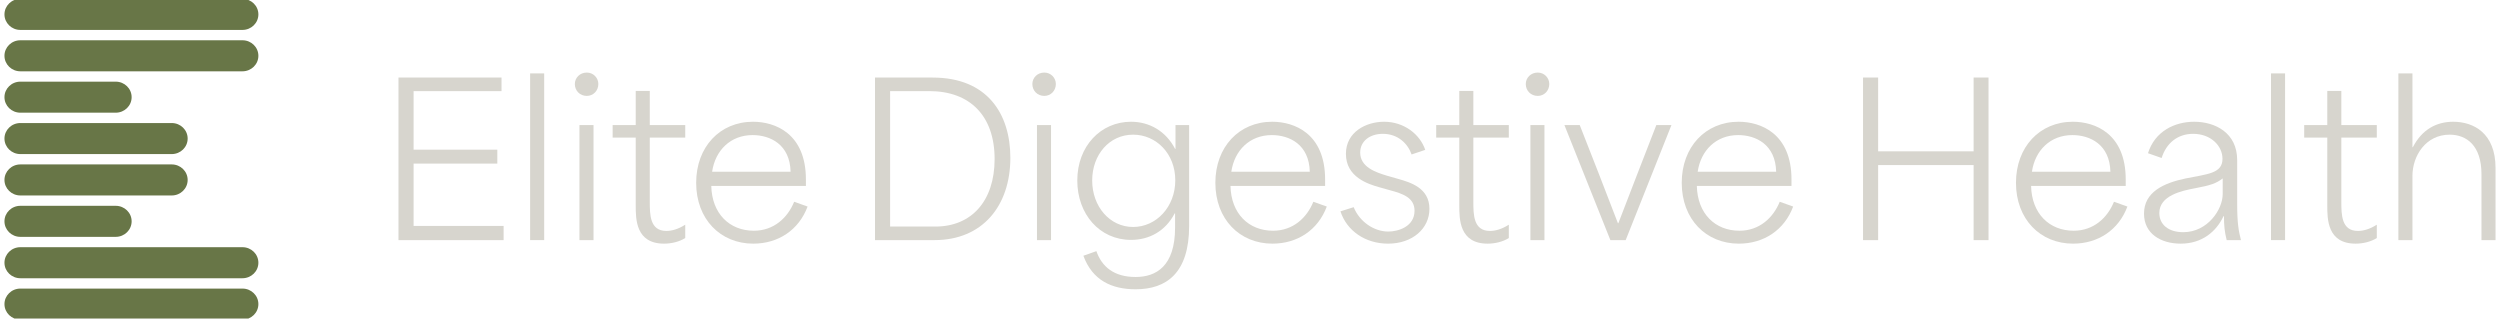
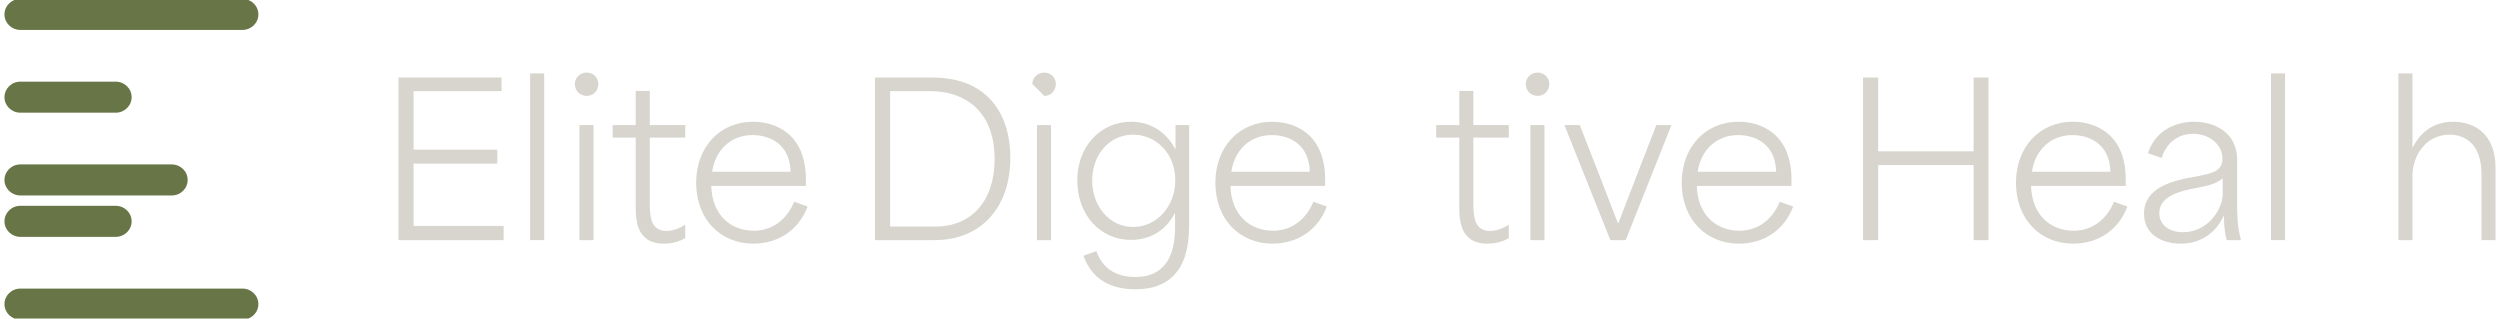
<svg xmlns="http://www.w3.org/2000/svg" width="989" height="126" viewBox="0 0 989 126" fill="none">
  <g clip-path="url(#clip0_1243_2998)">
    <path d="M8.053 77.326C4.579 77.326 1.764 74.577 1.764 71.186C1.764 67.796 4.579 65.047 8.053 65.047L67.948 65.047C71.422 65.047 74.237 67.796 74.237 71.186C74.237 74.577 71.422 77.326 67.948 77.326H8.053Z" fill="#687647" />
-     <path d="M8.053 60.954C4.579 60.954 1.764 58.205 1.764 54.814C1.764 51.423 4.579 48.675 8.053 48.675H67.948C71.422 48.675 74.237 51.423 74.237 54.814C74.237 58.205 71.422 60.954 67.948 60.954H8.053Z" fill="#687647" />
    <path d="M8.053 44.581C4.579 44.581 1.764 41.833 1.764 38.442C1.764 35.051 4.579 32.302 8.053 32.302H45.785C49.258 32.302 52.074 35.051 52.074 38.442C52.074 41.833 49.258 44.581 45.785 44.581H8.053Z" fill="#687647" />
-     <path d="M8.053 28.209C4.579 28.209 1.764 25.46 1.764 22.069C1.764 18.679 4.579 15.93 8.053 15.93H95.927C99.4 15.93 102.216 18.679 102.216 22.069C102.216 25.46 99.4 28.209 95.927 28.209H8.053Z" fill="#687647" />
    <path d="M8.053 11.837C4.579 11.837 1.764 9.088 1.764 5.697C1.764 2.306 4.579 -0.442 8.053 -0.442H95.927C99.4 -0.442 102.216 2.306 102.216 5.697C102.216 9.088 99.4 11.837 95.927 11.837H8.053Z" fill="#687647" />
-     <path d="M8.053 110.07C4.579 110.07 1.764 107.322 1.764 103.931C1.764 100.54 4.579 97.791 8.053 97.791H95.927C99.4 97.791 102.216 100.54 102.216 103.931C102.216 107.322 99.4 110.07 95.927 110.07H8.053Z" fill="#687647" />
    <path d="M8.053 126.443C4.579 126.443 1.764 123.694 1.764 120.302C1.764 116.912 4.579 114.163 8.053 114.163H95.927C99.4 114.163 102.216 116.912 102.216 120.302C102.216 123.694 99.4 126.443 95.927 126.443H8.053Z" fill="#687647" />
    <path d="M8.053 93.698C4.579 93.698 1.764 90.949 1.764 87.558C1.764 84.168 4.579 81.419 8.053 81.419H45.785C49.258 81.419 52.074 84.168 52.074 87.558C52.074 90.949 49.258 93.698 45.785 93.698H8.053Z" fill="#687647" />
    <path d="M157.639 94.985V30.685H198.4V36.044H163.616C163.616 43.793 163.616 51.459 163.616 59.208H196.739V64.731H163.616C163.616 72.975 163.616 81.136 163.616 89.38H199.229V94.985H157.639Z" fill="#D7D5CE" />
    <path d="M209.716 94.985V29.037H215.277V94.985H209.716Z" fill="#D7D5CE" />
    <path d="M229.233 94.985V49.481H234.796V94.985H229.233ZM227.408 33.241C227.408 30.768 229.4 28.707 232.14 28.707C234.713 28.707 236.705 30.768 236.705 33.241C236.705 35.879 234.713 37.94 232.14 37.94C229.4 37.94 227.408 35.879 227.408 33.241Z" fill="#D7D5CE" />
    <path d="M262.698 96.387C251.492 96.387 251.492 86.659 251.492 81.301V54.427C248.42 54.427 245.432 54.427 242.36 54.427V49.481H251.492C251.492 45.029 251.492 40.413 251.492 35.961H257.053V49.481C261.785 49.481 266.434 49.481 271.084 49.481V54.427H257.053C257.053 62.918 257.053 71.326 257.053 79.735C257.053 84.846 257.053 91.358 263.612 91.358C265.687 91.358 268.261 90.699 271.084 88.885V94.161C268.758 95.645 265.604 96.387 262.698 96.387Z" fill="#D7D5CE" />
    <path d="M297.983 96.387C285.031 96.387 275.402 86.742 275.402 72.316C275.402 58.137 284.782 48.162 297.899 48.162C306.615 48.162 318.818 52.778 318.818 70.997V73.552H281.379C281.628 84.516 288.601 91.276 298.23 91.276C306.117 91.276 311.596 86.165 314.169 79.817L319.483 81.713C315.996 91.028 307.86 96.387 297.983 96.387ZM281.711 67.946H312.758C312.51 57.147 304.706 53.438 297.733 53.438C289.016 53.438 282.956 59.456 281.711 67.946Z" fill="#D7D5CE" />
    <path d="M346.151 94.985V30.685H368.982C390.565 30.685 399.696 45.029 399.696 62.423C399.696 81.548 388.571 94.985 369.728 94.985H346.151ZM352.128 89.627H370.061C384.339 89.627 393.469 79.487 393.469 62.918C393.469 45.771 383.674 36.044 367.653 36.044H352.128C352.128 53.932 352.128 71.739 352.128 89.627Z" fill="#D7D5CE" />
-     <path d="M410.228 94.985V49.481H415.789V94.985H410.228ZM408.4 33.241C408.4 30.768 410.392 28.707 413.132 28.707C415.706 28.707 417.697 30.768 417.697 33.241C417.697 35.879 415.706 37.94 413.132 37.94C410.392 37.94 408.4 35.879 408.4 33.241Z" fill="#D7D5CE" />
+     <path d="M410.228 94.985V49.481H415.789V94.985H410.228ZM408.4 33.241C408.4 30.768 410.392 28.707 413.132 28.707C415.706 28.707 417.697 30.768 417.697 33.241C417.697 35.879 415.706 37.94 413.132 37.94Z" fill="#D7D5CE" />
    <path d="M449.253 114.44C439.79 114.44 432.152 110.895 428.583 101.168L433.73 99.354C435.888 105.537 440.703 109.576 449.253 109.576C457.307 109.576 464.86 105.372 464.86 90.039V84.433H464.693C461.041 91.441 454.65 94.903 447.428 94.903C434.975 94.903 426.175 84.681 426.175 71.409C426.175 57.807 435.472 48.162 447.428 48.162C454.733 48.162 461.207 51.871 464.86 58.879H465.026V49.481H470.423V89.38C470.423 108.01 461.456 114.44 449.253 114.44ZM432.069 71.409C432.069 81.713 439.043 89.792 448.257 89.792C457.388 89.792 464.943 81.878 464.943 71.326C464.943 60.775 457.388 53.273 448.257 53.273C438.877 53.273 432.069 61.187 432.069 71.409Z" fill="#D7D5CE" />
    <path d="M503.376 96.387C490.427 96.387 480.797 86.742 480.797 72.316C480.797 58.137 490.177 48.162 503.293 48.162C512.01 48.162 524.213 52.778 524.213 70.997V73.552H486.774C487.023 84.516 493.996 91.276 503.626 91.276C511.513 91.276 516.991 86.165 519.565 79.817L524.878 81.713C521.39 91.028 513.255 96.387 503.376 96.387ZM487.106 67.946H518.153C517.904 57.147 510.101 53.438 503.127 53.438C494.412 53.438 488.352 59.456 487.106 67.946Z" fill="#D7D5CE" />
-     <path d="M549.129 96.387C540.081 96.387 532.776 91.276 530.285 83.609L535.516 81.96C537.84 87.731 543.568 91.606 549.212 91.606C553.031 91.606 559.59 89.709 559.59 83.362C559.59 78.168 554.858 76.602 549.96 75.283L545.559 74.047C541.243 72.81 532.443 70.09 532.443 60.857C532.443 52.201 540.414 48.162 547.553 48.162C555.438 48.162 561.748 53.108 563.823 59.291L558.428 61.104C556.933 56.818 553.031 52.943 547.054 52.943C541.907 52.943 538.088 55.828 538.088 60.362C538.088 66.133 544.314 68.194 548.715 69.513L553.031 70.749C558.012 72.151 565.483 74.376 565.483 82.62C565.483 90.369 558.841 96.387 549.129 96.387Z" fill="#D7D5CE" />
    <path d="M588.504 96.387C577.297 96.387 577.297 86.659 577.297 81.301V54.427C574.224 54.427 571.237 54.427 568.164 54.427V49.481H577.297C577.297 45.029 577.297 40.413 577.297 35.961H582.858V49.481C587.59 49.481 592.24 49.481 596.889 49.481V54.427H582.858C582.858 62.918 582.858 71.326 582.858 79.735C582.858 84.846 582.858 91.358 589.417 91.358C591.492 91.358 594.066 90.699 596.889 88.885V94.161C594.564 95.645 591.409 96.387 588.504 96.387Z" fill="#D7D5CE" />
    <path d="M605.425 94.985V49.481H610.987V94.985H605.425ZM603.598 33.241C603.598 30.768 605.592 28.707 608.332 28.707C610.903 28.707 612.897 30.768 612.897 33.241C612.897 35.879 610.903 37.94 608.332 37.94C605.592 37.94 603.598 35.879 603.598 33.241Z" fill="#D7D5CE" />
    <path d="M637.064 94.985L618.884 49.481H624.944C630.09 62.423 634.988 75.201 640.052 88.308H640.218C645.282 75.201 650.18 62.423 655.244 49.481H661.221L643.124 94.985H637.064Z" fill="#D7D5CE" />
    <path d="M687.874 96.387C674.924 96.387 665.293 86.742 665.293 72.316C665.293 58.137 674.675 48.162 687.791 48.162C696.508 48.162 708.711 52.778 708.711 70.997V73.552H671.27C671.519 84.516 678.494 91.276 688.123 91.276C696.009 91.276 701.489 86.165 704.062 79.817L709.374 81.713C705.888 91.028 697.753 96.387 687.874 96.387ZM671.603 67.946H702.651C702.402 57.147 694.597 53.438 687.625 53.438C678.908 53.438 672.848 59.456 671.603 67.946Z" fill="#D7D5CE" />
    <path d="M737.013 94.985V30.685H742.991V59.868C755.525 59.868 768.144 59.868 780.761 59.868V30.685H786.657V94.985H780.761V65.308C768.144 65.308 755.525 65.308 742.991 65.308V94.985H737.013Z" fill="#D7D5CE" />
    <path d="M820.099 96.387C807.149 96.387 797.519 86.742 797.519 72.316C797.519 58.137 806.9 48.162 820.016 48.162C828.732 48.162 840.936 52.778 840.936 70.997V73.552H803.496C803.746 84.516 810.719 91.276 820.348 91.276C828.234 91.276 833.713 86.165 836.287 79.817L841.599 81.713C838.113 91.028 829.978 96.387 820.099 96.387ZM803.827 67.946H834.876C834.626 57.147 826.824 53.438 819.849 53.438C811.132 53.438 805.072 59.456 803.827 67.946Z" fill="#D7D5CE" />
    <path d="M862.697 96.387C854.893 96.387 848.17 92.512 848.17 84.516C848.17 75.943 855.972 72.398 864.689 70.584C873.156 68.853 879.216 68.688 879.216 62.835C879.216 57.724 874.651 52.943 867.595 52.943C861.452 52.943 856.97 56.653 855.143 62.506L849.746 60.61C852.486 51.871 860.373 48.162 868.011 48.162C876.312 48.162 885.029 52.531 885.029 63.33V80.724C885.029 88.308 885.609 91.441 886.522 94.985H880.878C880.048 91.77 879.798 89.05 879.798 85.505H879.632C876.726 91.688 871.082 96.387 862.697 96.387ZM854.23 84.269C854.23 88.885 857.883 91.853 863.693 91.853C873.323 91.853 879.3 82.867 879.3 76.767V70.584C876.726 72.563 874.568 73.305 868.425 74.459C863.113 75.448 854.23 77.344 854.23 84.269Z" fill="#D7D5CE" />
    <path d="M898.413 94.985V29.037H903.976V94.985H898.413Z" fill="#D7D5CE" />
-     <path d="M931.878 96.387C920.672 96.387 920.672 86.659 920.672 81.301V54.427C917.6 54.427 914.612 54.427 911.54 54.427V49.481H920.672C920.672 45.029 920.672 40.413 920.672 35.961H926.233V49.481C930.965 49.481 935.614 49.481 940.262 49.481V54.427H926.233C926.233 62.918 926.233 71.326 926.233 79.735C926.233 84.846 926.233 91.358 932.792 91.358C934.867 91.358 937.441 90.699 940.262 88.885V94.161C937.938 95.645 934.784 96.387 931.878 96.387Z" fill="#D7D5CE" />
    <path d="M948.8 94.985V29.037H954.362V58.219H954.528C958.181 51.13 963.991 48.162 970.467 48.162C978.602 48.162 987.236 52.696 987.236 66.463V94.985H981.674V68.936C981.674 57.559 975.779 53.273 969.055 53.273C959.675 53.273 954.362 61.599 954.362 69.595V94.985H948.8Z" fill="#D7D5CE" />
  </g>
  <defs>
    <clipPath id="clip0_1243_2998">
      <rect width="989" height="126" fill="white" />
    </clipPath>
  </defs>
</svg>